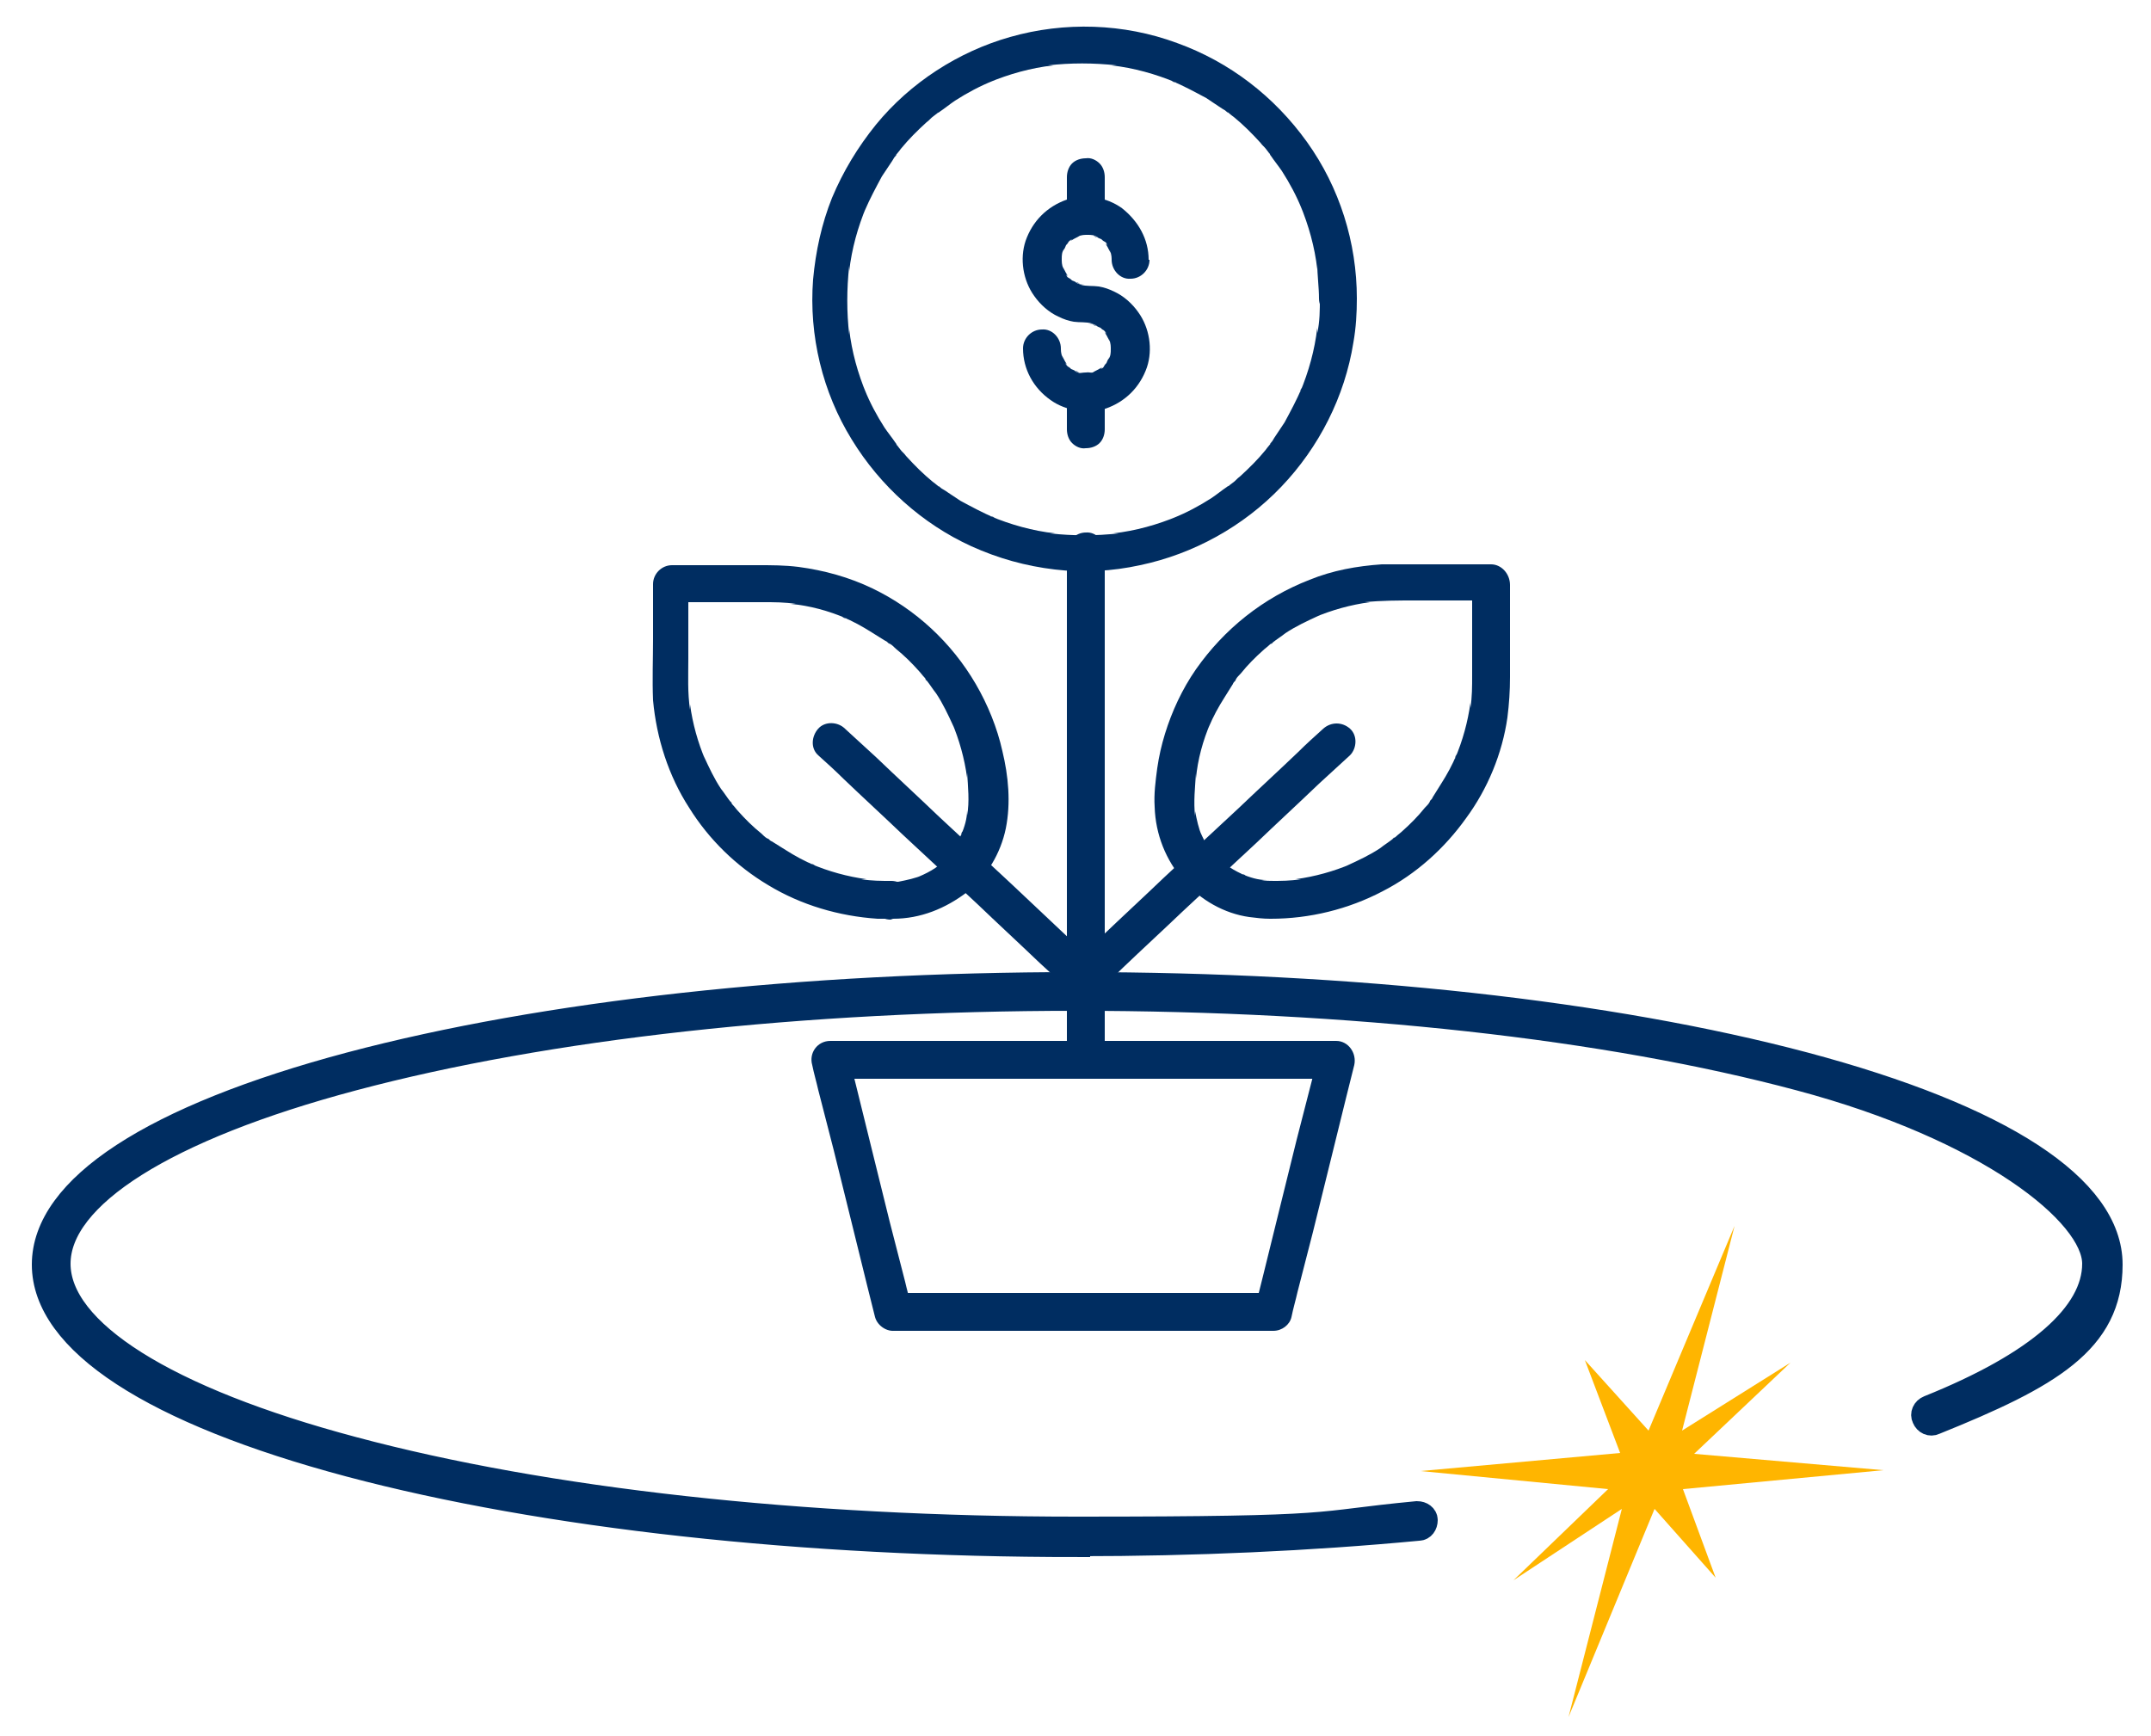
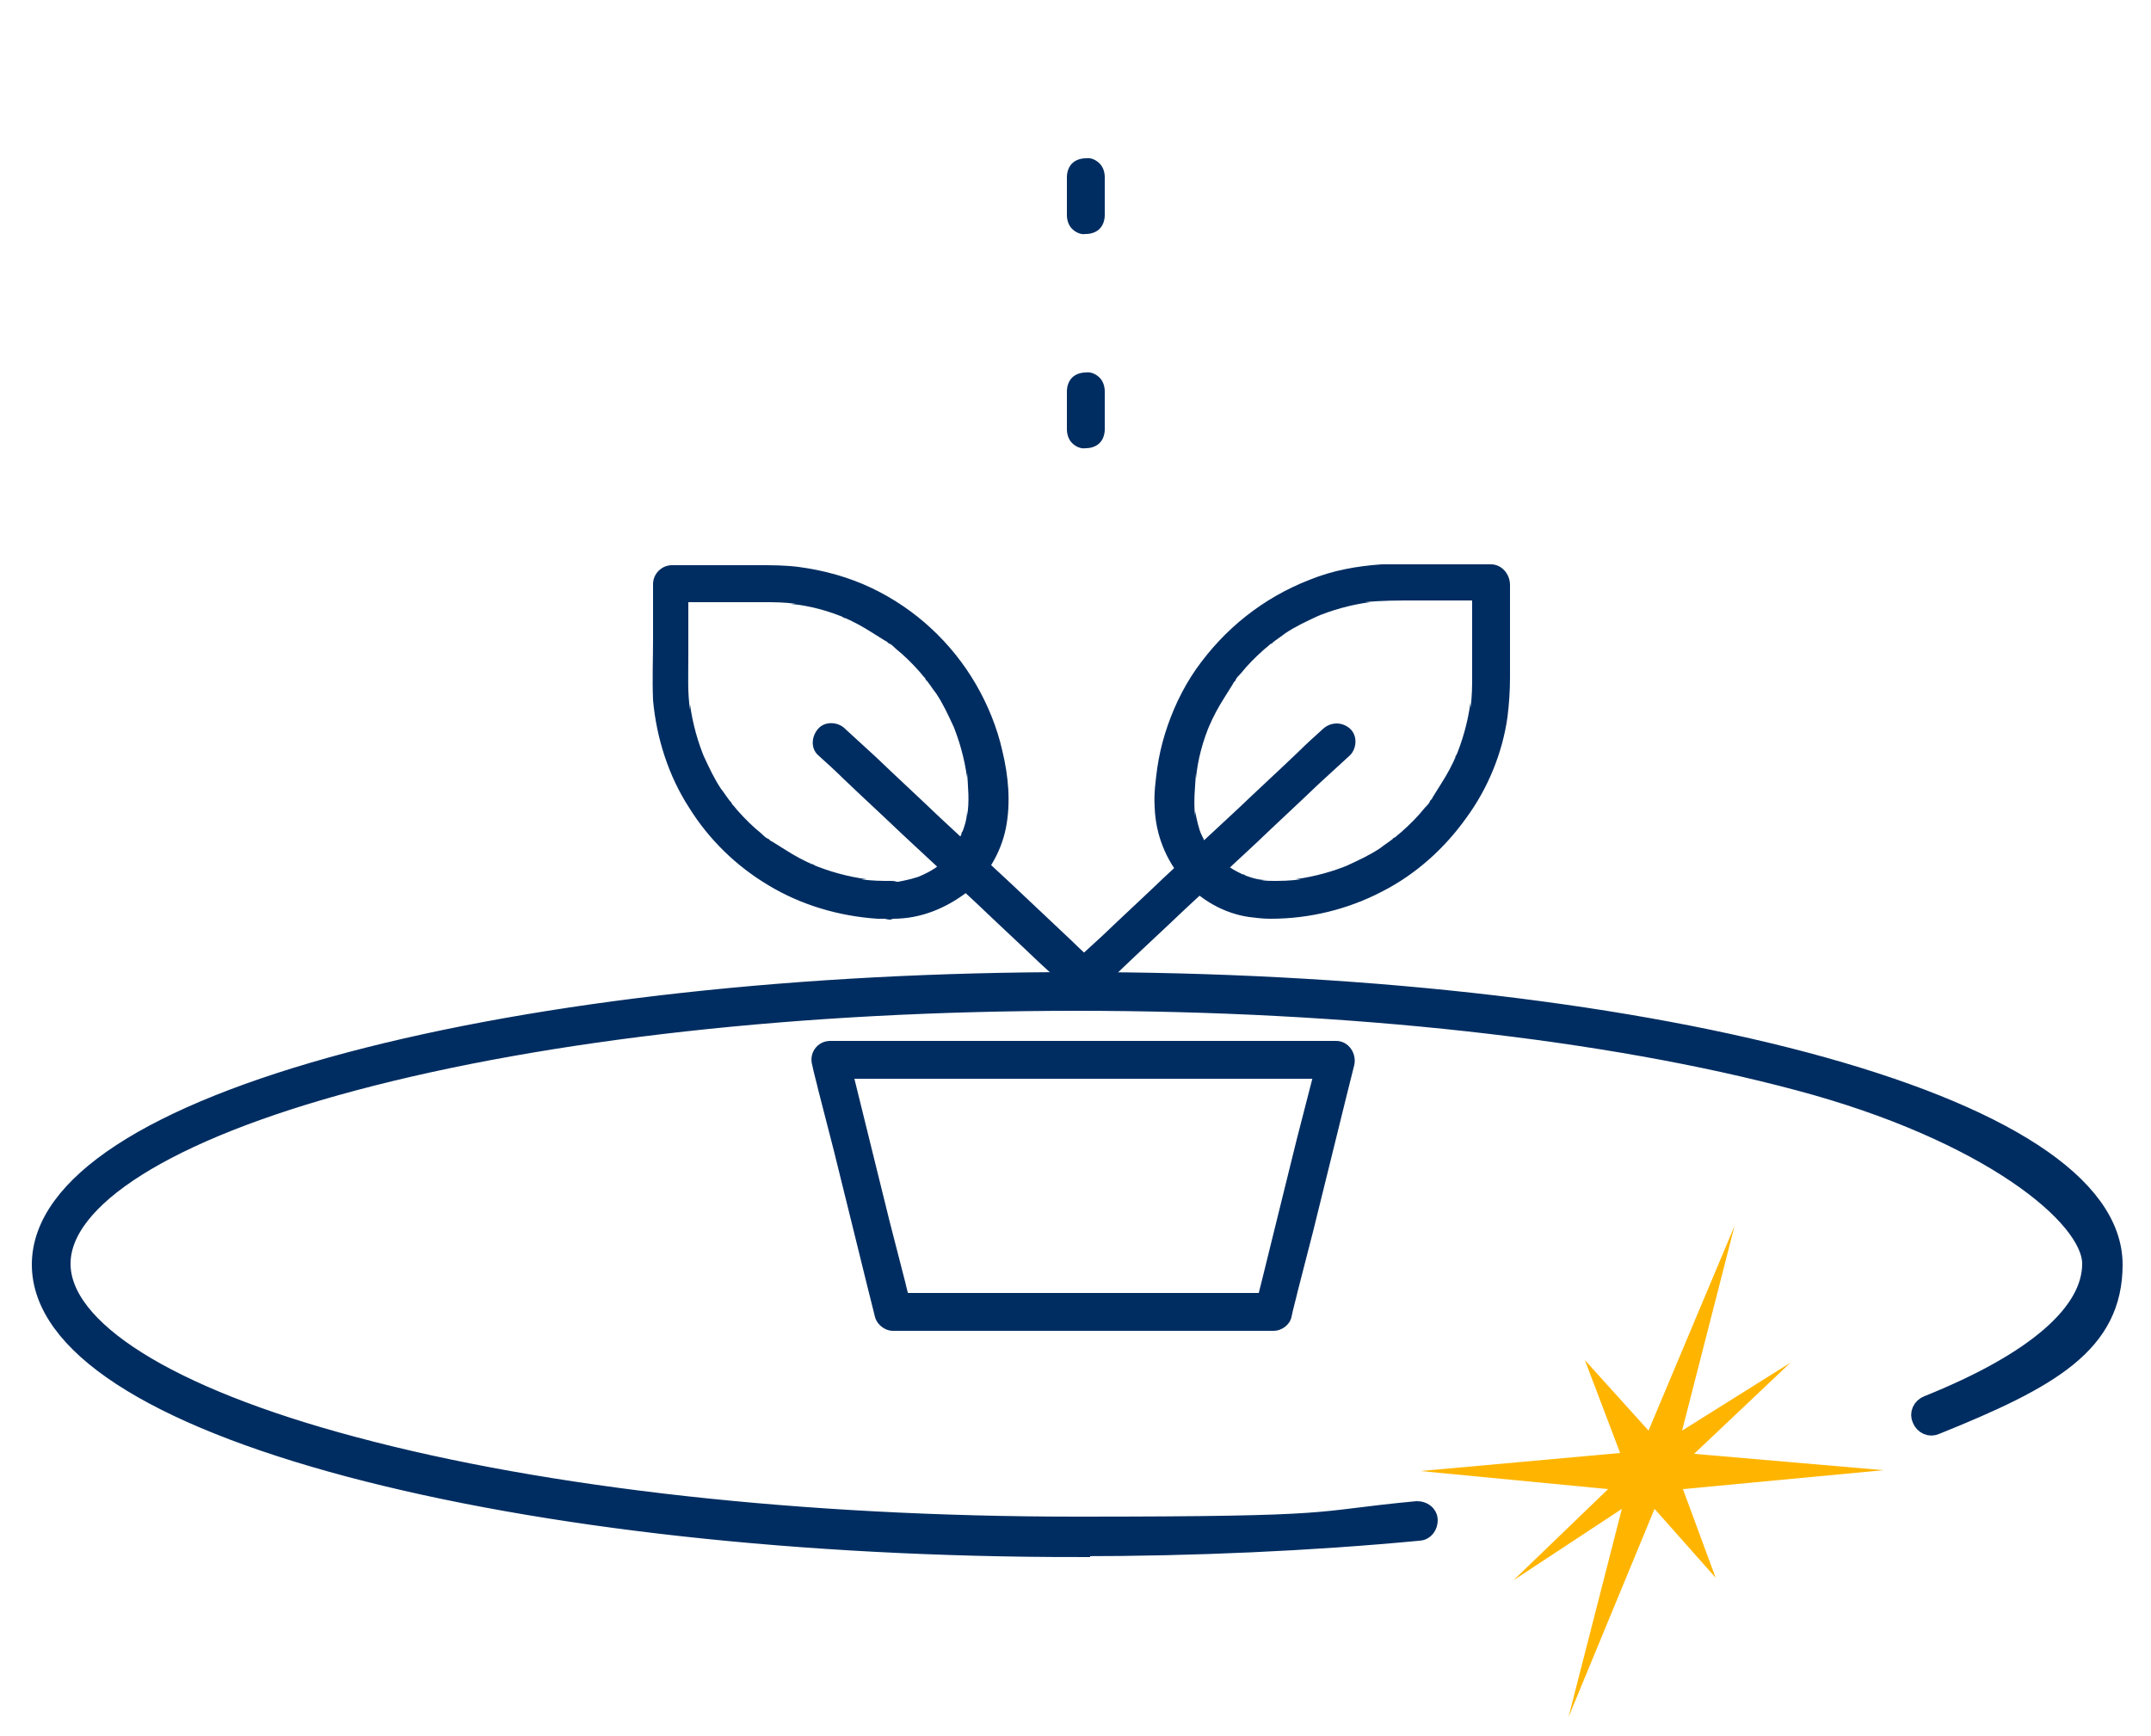
<svg xmlns="http://www.w3.org/2000/svg" version="1.1" viewBox="0 0 250 201.8">
  <defs>
    <style>
      .cls-1, .cls-2 {
        fill: #002d61;
      }

      .cls-3 {
        fill: #ffb500;
      }

      .cls-2 {
        stroke: #002d61;
        stroke-miterlimit: 10;
        stroke-width: 3px;
      }
    </style>
  </defs>
  <g>
    <g id="Layer_3">
      <path class="cls-2" d="M125.2,179.5c-31.9,0-61.9-3.3-84.5-9.3-22.9-6.1-35.5-14.3-35.5-23.2s12.6-17.1,35.5-23.2c22.6-6,52.6-9.3,84.5-9.3s61.9,3.3,84.5,9.3c22.9,6.1,35.5,14.3,35.5,23.2s-7,12.9-20.4,18.3c-.4.2-.9,0-1.1-.5-.2-.4,0-.9.5-1.1,12.7-5.1,19.3-10.9,19.3-16.8s-12.5-15.8-34.3-21.6c-22.4-6-52.3-9.3-84.1-9.3s-61.6,3.3-84.1,9.3c-21.8,5.8-34.3,13.7-34.3,21.6s12.5,15.8,34.3,21.6c22.4,6,52.3,9.3,84.1,9.3s26.9-.6,39.6-1.8c.5,0,.9.3.9.7,0,.5-.3.9-.7.9-12.7,1.2-26.1,1.8-39.7,1.8Z" />
    </g>
    <g id="Layer_4">
      <g>
        <g>
-           <path class="cls-1" d="M133.5,30.2c0-2.4-1.2-4.5-3.1-6-1.8-1.3-4.3-1.7-6.4-1-2.3.8-4,2.5-4.8,4.8-.7,2.1-.3,4.6,1,6.4.7,1,1.7,1.9,2.8,2.4.6.3,1.2.5,1.8.6.7.1,1.4,0,2.1.2h-.6c.4,0,.8,0,1.2.3-.2,0-.4-.1-.5-.2.3.1.6.3.9.4,0,0,.1,0,.2.1.2.1-.5-.4-.2-.1.1.1.2.2.4.3.1.1.2.2.3.4.2.2-.2-.2-.2-.2,0,0,.1.2.1.2.2.3.3.6.5.9l-.2-.5c.2.4.3.8.3,1.2v-.6c0,.5,0,.9,0,1.4v-.6c0,.4,0,.8-.3,1.2l.2-.5c-.1.3-.3.6-.4.9,0,0,0,.1-.1.2-.1.2.4-.5.1-.2-.1.1-.2.2-.3.4s-.2.2-.4.3c-.2.2.2-.2.2-.2,0,0-.2.1-.2.1-.3.2-.6.3-.9.5.2,0,.4-.1.5-.2-.4.2-.8.3-1.2.3h.6c-.5,0-.9,0-1.4,0h.6c-.4,0-.8,0-1.2-.3.2,0,.4.1.5.2-.3-.1-.6-.3-.9-.4,0,0-.1,0-.2-.1-.2-.1.5.4.2.1-.1-.1-.2-.2-.4-.3-.1-.1-.2-.2-.3-.4-.2-.2.2.2.2.2,0,0-.1-.2-.1-.2-.2-.3-.3-.6-.5-.9l.2.5c-.2-.4-.3-.8-.3-1.2v.6c0-.2,0-.5,0-.7,0-1.2-1-2.3-2.2-2.2-1.2,0-2.2,1-2.2,2.2,0,2.4,1.2,4.6,3.2,6,1.8,1.3,4.3,1.6,6.4,1,2.3-.8,4-2.5,4.8-4.8.7-2.1.3-4.6-1-6.4-.7-1-1.7-1.9-2.8-2.4-.6-.3-1.2-.5-1.8-.6-.7-.1-1.4,0-2.1-.2h.6c-.4,0-.8,0-1.2-.3.2,0,.4.1.5.2-.3-.1-.6-.3-.9-.4,0,0-.1,0-.2-.1-.2-.1.5.4.2.1-.1-.1-.2-.2-.4-.3s-.2-.2-.3-.4c-.2-.2.2.2.2.2,0,0-.1-.2-.1-.2-.2-.3-.3-.6-.5-.9l.2.5c-.2-.4-.3-.8-.3-1.2v.6c0-.5,0-.9,0-1.4v.6c0-.4,0-.8.3-1.2l-.2.5c.1-.3.3-.6.4-.9,0,0,0-.1.1-.2.1-.2-.4.5-.1.2.1-.1.2-.2.3-.4.1-.1.2-.2.4-.3.2-.2-.2.2-.2.2,0,0,.2-.1.2-.1.3-.2.6-.3.9-.5-.2,0-.4.1-.5.2.4-.2.8-.3,1.2-.3h-.6c.5,0,.9,0,1.4,0h-.6c.4,0,.8,0,1.2.3-.2,0-.4-.1-.5-.2.3.1.6.3.9.4,0,0,.1,0,.2.1.2.1-.5-.4-.2-.1.1.1.2.2.4.3s.2.2.3.4c.2.2-.2-.2-.2-.2,0,0,.1.2.1.2.2.3.3.6.5.9l-.2-.5c.2.4.3.8.3,1.2v-.6c0,.2,0,.5,0,.7,0,1.2,1,2.3,2.2,2.2,1.2,0,2.2-1,2.2-2.2h0Z" />
          <path class="cls-1" d="M128.4,25v-4.4c0-.6-.2-1.2-.6-1.6s-1-.7-1.6-.6c-.6,0-1.2.2-1.6.6-.4.4-.6,1-.6,1.6v4.4c0,.6.2,1.2.6,1.6.4.4,1,.7,1.6.6.6,0,1.2-.2,1.6-.6.4-.4.6-1,.6-1.6h0Z" />
          <path class="cls-1" d="M128.4,49.9v-4.4c0-.6-.2-1.2-.6-1.6s-1-.7-1.6-.6c-.6,0-1.2.2-1.6.6-.4.4-.6,1-.6,1.6v4.4c0,.6.2,1.2.6,1.6.4.4,1,.7,1.6.6.6,0,1.2-.2,1.6-.6.4-.4.6-1,.6-1.6h0Z" />
        </g>
-         <path class="cls-1" d="M153.4,34.7c0,1.3,0,2.7-.3,4v-.6c-.3,2.6-1,5.1-2,7.5,0-.2.1-.4.2-.5-.6,1.4-1.3,2.7-2,4-.4.6-.8,1.2-1.2,1.8-.1.2-.2.3-.3.5,0,0-.1.2-.2.2,0,0,.4-.5.2-.2-.2.3-.5.6-.7.9-.9,1.1-1.9,2.1-3,3.1-.3.2-.5.5-.8.7-.1.1-.3.2-.5.4,0,0-.1,0-.2.1.6-.5.2-.2,0,0-.6.4-1.2.9-1.8,1.3-1.4.9-2.9,1.7-4.4,2.3.2,0,.4-.1.5-.2-2.4,1-4.9,1.7-7.5,2h.6c-2.6.3-5.3.3-8,0h.6c-2.6-.3-5.1-1-7.5-2,.2,0,.4.1.5.2-1.4-.6-2.7-1.3-4-2-.6-.4-1.2-.8-1.8-1.2-.2-.1-.3-.2-.5-.3,0,0-.2-.1-.2-.2,0,0,.5.4.2.2-.3-.2-.6-.5-.9-.7-1.1-.9-2.1-1.9-3.1-3-.2-.3-.5-.5-.7-.8-.1-.1-.2-.3-.4-.5,0,0,0-.1-.1-.2.5.6.2.2,0,0-.4-.6-.9-1.2-1.3-1.8-.9-1.4-1.7-2.9-2.3-4.4l.2.5c-1-2.4-1.7-4.9-2-7.5v.6c-.3-2.6-.3-5.3,0-8v.6c.3-2.6,1-5.1,2-7.5l-.2.5c.6-1.4,1.3-2.7,2-4,.4-.6.8-1.2,1.2-1.8.1-.2.2-.3.3-.5,0,0,.1-.2.2-.2,0,0-.4.5-.2.2.2-.3.5-.6.7-.9.9-1.1,1.9-2.1,3-3.1.3-.2.5-.5.8-.7.1-.1.3-.2.5-.4,0,0,.1,0,.2-.1-.6.5-.2.2,0,0,.6-.4,1.2-.9,1.8-1.3,1.4-.9,2.9-1.7,4.4-2.3-.2,0-.4.1-.5.2,2.4-1,4.9-1.7,7.5-2h-.6c2.6-.3,5.3-.3,8,0h-.6c2.6.3,5.1,1,7.5,2-.2,0-.4-.1-.5-.2,1.4.6,2.7,1.3,4,2,.6.4,1.2.8,1.8,1.2.2.1.3.2.5.3,0,0,.2.1.2.2,0,0-.5-.4-.2-.2.3.2.6.5.9.7,1.1.9,2.1,1.9,3.1,3,.2.3.5.5.7.8.1.1.2.3.4.5,0,0,0,.1.1.2-.5-.6-.2-.2,0,0,.4.6.9,1.2,1.3,1.8.9,1.4,1.7,2.9,2.3,4.4,0-.2-.1-.4-.2-.5,1,2.4,1.7,4.9,2,7.5v-.6c0,1.3.2,2.7.2,4,0,1.2,1,2.3,2.2,2.2,1.2,0,2.2-1,2.2-2.2,0-6.5-2-12.9-5.8-18.2-3.8-5.3-9-9.3-15.1-11.5-6.2-2.3-13.1-2.5-19.4-.7-6,1.7-11.6,5.3-15.6,10.2-2.1,2.6-3.8,5.4-5.1,8.5-1.2,3-1.9,6.2-2.2,9.5-.5,6.5,1.1,13.1,4.5,18.6,3.3,5.4,8.2,9.8,13.9,12.4,3.1,1.4,6.3,2.3,9.7,2.7,3.3.4,6.7.2,9.9-.5,6.2-1.3,12-4.5,16.4-9.1,4.4-4.6,7.4-10.5,8.4-16.8.3-1.7.4-3.4.4-5.1,0-1.2-1-2.3-2.2-2.2-1.2,0-2.2,1-2.2,2.2Z" />
        <path class="cls-1" d="M105.9,151.9c-.2-1-.5-2-.7-2.9l-1.8-7c-.7-2.8-1.4-5.7-2.1-8.5-.6-2.4-1.2-4.9-1.8-7.3-.3-1.2-.6-2.4-.9-3.6,0,0,0,0,0,0l-2.1,2.8h56.5c.8,0,1.5,0,2.3,0,0,0,0,0,0,0l-2.1-2.8c-.2,1-.5,2-.7,2.9-.6,2.3-1.2,4.7-1.8,7-.7,2.8-1.4,5.7-2.1,8.5-.6,2.4-1.2,4.9-1.8,7.3-.3,1.2-.6,2.4-.9,3.6,0,0,0,0,0,0l2.1-1.6h-38.7c-1.8,0-3.6,0-5.3,0,0,0,0,0,0,0-1.2,0-2.3,1-2.2,2.2,0,1.2,1,2.2,2.2,2.2h38.7c1.8,0,3.6,0,5.3,0,0,0,0,0,0,0,1,0,1.9-.7,2.1-1.6.2-1,.5-2,.7-2.9l1.8-7c.7-2.8,1.4-5.7,2.1-8.5s1.2-4.9,1.8-7.3c.3-1.2.6-2.4.9-3.6,0,0,0,0,0,0,.3-1.4-.7-2.8-2.1-2.8h-56.5c-.8,0-1.5,0-2.3,0,0,0,0,0,0,0-1.5,0-2.5,1.4-2.1,2.8.2,1,.5,2,.7,2.9.6,2.3,1.2,4.7,1.8,7l2.1,8.5c.6,2.4,1.2,4.9,1.8,7.3.3,1.2.6,2.4.9,3.6,0,0,0,0,0,0,.3,1.1,1.6,1.9,2.7,1.5,1.2-.4,1.8-1.5,1.5-2.7Z" />
        <path class="cls-1" d="M148.1,102.4c-.5,0-1,0-1.5-.1h.6c-1,0-1.9-.3-2.9-.7.2,0,.4.1.5.2-.7-.3-1.3-.6-1.9-1-.1,0-.3-.2-.4-.3-.1-.1-.4-.4.1.1,0,0-.1-.1-.2-.2-.3-.2-.5-.5-.8-.7-.2-.2-.5-.5-.7-.7,0,0-.2-.2-.2-.2,0,0,.4.5.1.2-.1-.1-.2-.3-.3-.4-.4-.6-.7-1.2-1-1.9l.2.5c-.4-.9-.6-1.9-.8-2.9,0,.2,0,.4,0,.6-.2-1.7,0-3.4.1-5v.6c.2-2.2.8-4.4,1.7-6.5l-.2.5c.5-1.2,1.1-2.3,1.8-3.4.3-.5.7-1.1,1-1.6,0-.1.2-.3.3-.4,0,0,0-.1.1-.2.2-.3-.4.5-.1.1.2-.3.4-.5.6-.7.8-1,1.7-1.9,2.6-2.7.2-.2.5-.4.7-.6,0,0,.2-.2.3-.2.1-.1.4-.3-.1.1,0,0,.2-.1.2-.2.5-.4,1-.7,1.5-1.1,1.2-.8,2.5-1.4,3.8-2-.2,0-.4.1-.5.2,2.1-.9,4.3-1.5,6.5-1.8h-.6c2-.2,3.9-.2,5.9-.2h8.8l-2.2-2.2v10.9c0,1.3,0,2.5-.2,3.8,0-.2,0-.4,0-.6-.3,2.2-.9,4.4-1.8,6.5,0-.2.1-.4.2-.5-.5,1.2-1.1,2.3-1.8,3.4-.3.5-.7,1.1-1,1.6,0,.1-.2.3-.3.4,0,0,0,.1-.1.2-.2.3.4-.5.1-.1-.2.3-.4.5-.6.7-.8,1-1.7,1.9-2.6,2.7-.2.2-.5.4-.7.6,0,0-.2.2-.3.2-.1.1-.4.3.1-.1,0,0-.2.1-.2.2-.5.4-1,.7-1.5,1.1-1.2.8-2.5,1.4-3.8,2,.2,0,.4-.1.5-.2-2.1.9-4.3,1.5-6.5,1.8.2,0,.4,0,.6,0-1.2.2-2.3.2-3.5.2-1.2,0-2.3,1-2.2,2.2,0,1.2,1,2.2,2.2,2.2,4.5,0,9-1.1,13-3.2,3.9-2,7.2-5,9.7-8.5,2.5-3.4,4.2-7.5,4.8-11.7.2-1.6.3-3.1.3-4.7v-10.7h0c0-1.3-1-2.4-2.2-2.4h-8.9c-1.3,0-2.5,0-3.8,0-2.9.2-5.7.7-8.4,1.8-5.4,2.1-9.9,5.7-13.2,10.4-1.6,2.3-2.8,4.9-3.6,7.5-.4,1.3-.7,2.6-.9,4-.2,1.5-.4,3-.3,4.5.1,3.2,1.3,6.2,3.4,8.6,1.9,2.2,4.7,3.8,7.6,4.2.8.1,1.6.2,2.4.2,1.2,0,2.3-1,2.2-2.2,0-1.2-1-2.2-2.2-2.2Z" />
-         <path class="cls-1" d="M124,64.1c0,.5,0,1.1,0,1.6v4.3c0,2.1,0,4.2,0,6.4v7.7c0,2.8,0,5.6,0,8.4,0,2.9,0,5.7,0,8.6,0,2.7,0,5.3,0,8,0,2.3,0,4.5,0,6.8,0,1.6,0,3.2,0,4.8,0,.8,0,1.5,0,2.3,0,0,0,0,0,0,0,1.2,1,2.3,2.2,2.2,1.2,0,2.2-1,2.2-2.2,0-.5,0-1.1,0-1.6,0-1.4,0-2.9,0-4.3,0-2.1,0-4.2,0-6.4v-7.7c0-2.8,0-5.6,0-8.4,0-2.9,0-5.7,0-8.6,0-2.7,0-5.3,0-8,0-2.3,0-4.5,0-6.8,0-1.6,0-3.2,0-4.8,0-.8,0-1.5,0-2.3,0,0,0,0,0,0,0-1.2-1-2.3-2.2-2.2-1.2,0-2.2,1-2.2,2.2h0Z" />
        <path class="cls-1" d="M153.8,84.7c-1,.9-2,1.8-2.9,2.7-2.3,2.2-4.7,4.4-7,6.6-2.8,2.6-5.7,5.3-8.5,7.9-2.4,2.3-4.9,4.6-7.3,6.9-1.2,1.1-2.4,2.2-3.6,3.3,0,0,0,0,0,0-.8.8-.9,2.3,0,3.1.9.8,2.2.8,3.1,0,1-.9,2-1.8,2.9-2.7,2.3-2.2,4.7-4.4,7-6.6,2.8-2.6,5.7-5.3,8.5-7.9,2.4-2.3,4.9-4.6,7.3-6.9,1.2-1.1,2.4-2.2,3.6-3.3,0,0,0,0,0,0,.8-.8.9-2.3,0-3.1-.9-.8-2.2-.8-3.1,0h0Z" />
        <path class="cls-1" d="M103.8,106.8c3.2,0,6.1-1.2,8.6-3.1,2.3-1.8,3.9-4.5,4.5-7.4.6-3,.3-6.1-.4-9-.6-2.7-1.7-5.4-3.1-7.8-2.8-4.8-7-8.7-12-11.1-2.7-1.3-5.6-2.1-8.6-2.5-1.6-.2-3.1-.2-4.7-.2h-10c-1.2,0-2.2,1-2.2,2.2v6.4c0,2.3-.1,4.7,0,7.1.4,4.4,1.8,8.8,4.2,12.5,2.3,3.7,5.5,6.8,9.2,9,3.8,2.3,8.2,3.6,12.7,3.9.5,0,1.1,0,1.6,0,1.2,0,2.3-1,2.2-2.2,0-1.2-1-2.2-2.2-2.2-1.2,0-2.3,0-3.5-.2.2,0,.4,0,.6,0-2.2-.3-4.4-.9-6.5-1.8.2,0,.4.1.5.2-1.2-.5-2.3-1.1-3.4-1.8-.5-.3-1.1-.7-1.6-1-.1,0-.3-.2-.4-.3,0,0-.1,0-.2-.1-.3-.2.5.4.1.1-.3-.2-.5-.4-.7-.6-1-.8-1.9-1.7-2.7-2.6-.2-.2-.4-.5-.6-.7,0,0-.2-.2-.2-.3-.1-.1-.3-.4.1.1,0,0-.1-.2-.2-.2-.4-.5-.7-1-1.1-1.5-.8-1.2-1.4-2.5-2-3.8l.2.5c-.9-2.1-1.5-4.3-1.8-6.5,0,.2,0,.4,0,.6-.3-2-.2-3.9-.2-5.9v-8.8l-2.2,2.2h10.9c1.3,0,2.5,0,3.8.2h-.6c2.2.2,4.4.8,6.5,1.7-.2,0-.4-.1-.5-.2,1.2.5,2.3,1.1,3.4,1.8.5.3,1.1.7,1.6,1,.1,0,.3.2.4.3,0,0,.1,0,.2.1.3.2-.5-.4-.1-.1.3.2.5.4.7.6,1,.8,1.9,1.7,2.7,2.6.2.2.4.5.6.7,0,0,.2.2.2.3.1.1.3.4-.1-.1,0,0,.1.2.2.2.4.5.7,1,1.1,1.5.8,1.2,1.4,2.5,2,3.8,0-.2-.1-.4-.2-.5.9,2.1,1.5,4.3,1.8,6.5v-.6c.1,1.6.3,3.4,0,5v-.6c0,1-.3,1.9-.7,2.9,0-.2.1-.4.2-.5-.3.7-.6,1.3-1,1.9,0,.1-.2.3-.3.4-.1.1-.4.4.1-.1,0,0-.1.1-.2.2-.2.3-.5.5-.7.8-.2.2-.5.5-.7.7,0,0-.2.2-.2.2,0,0,.5-.4.2-.1-.1.1-.3.2-.4.3-.6.4-1.2.7-1.9,1,.2,0,.4-.1.5-.2-.9.4-1.9.6-2.9.8h.6c-.5,0-1,0-1.5,0-1.2,0-2.3,1-2.2,2.2,0,1.2,1,2.2,2.2,2.2Z" />
        <path class="cls-1" d="M95.1,87.8c1,.9,2,1.8,2.9,2.7,2.3,2.2,4.7,4.4,7,6.6,2.8,2.6,5.7,5.3,8.5,7.9,2.4,2.3,4.9,4.6,7.3,6.9,1.2,1.1,2.4,2.2,3.6,3.3,0,0,0,0,0,0,.8.8,2.3.9,3.1,0,.8-.9.9-2.3,0-3.1-1-.9-2-1.8-2.9-2.7l-7-6.6c-2.8-2.6-5.7-5.3-8.5-7.9-2.4-2.3-4.9-4.6-7.3-6.9-1.2-1.1-2.4-2.2-3.6-3.3,0,0,0,0,0,0-.8-.8-2.3-.9-3.1,0-.8.9-.9,2.3,0,3.1h0Z" />
      </g>
    </g>
    <g id="Layer_2">
      <polygon class="cls-3" points="218.9 170.9 196.9 169 208.1 158.4 195.5 166.3 201.6 142.5 191.6 166.3 184.2 158.1 188.3 168.9 165.1 171 186.9 173.1 175.9 183.7 188.5 175.4 182.3 199.6 192.3 175.4 199.4 183.4 195.6 173.1 218.9 170.9" />
    </g>
  </g>
</svg>